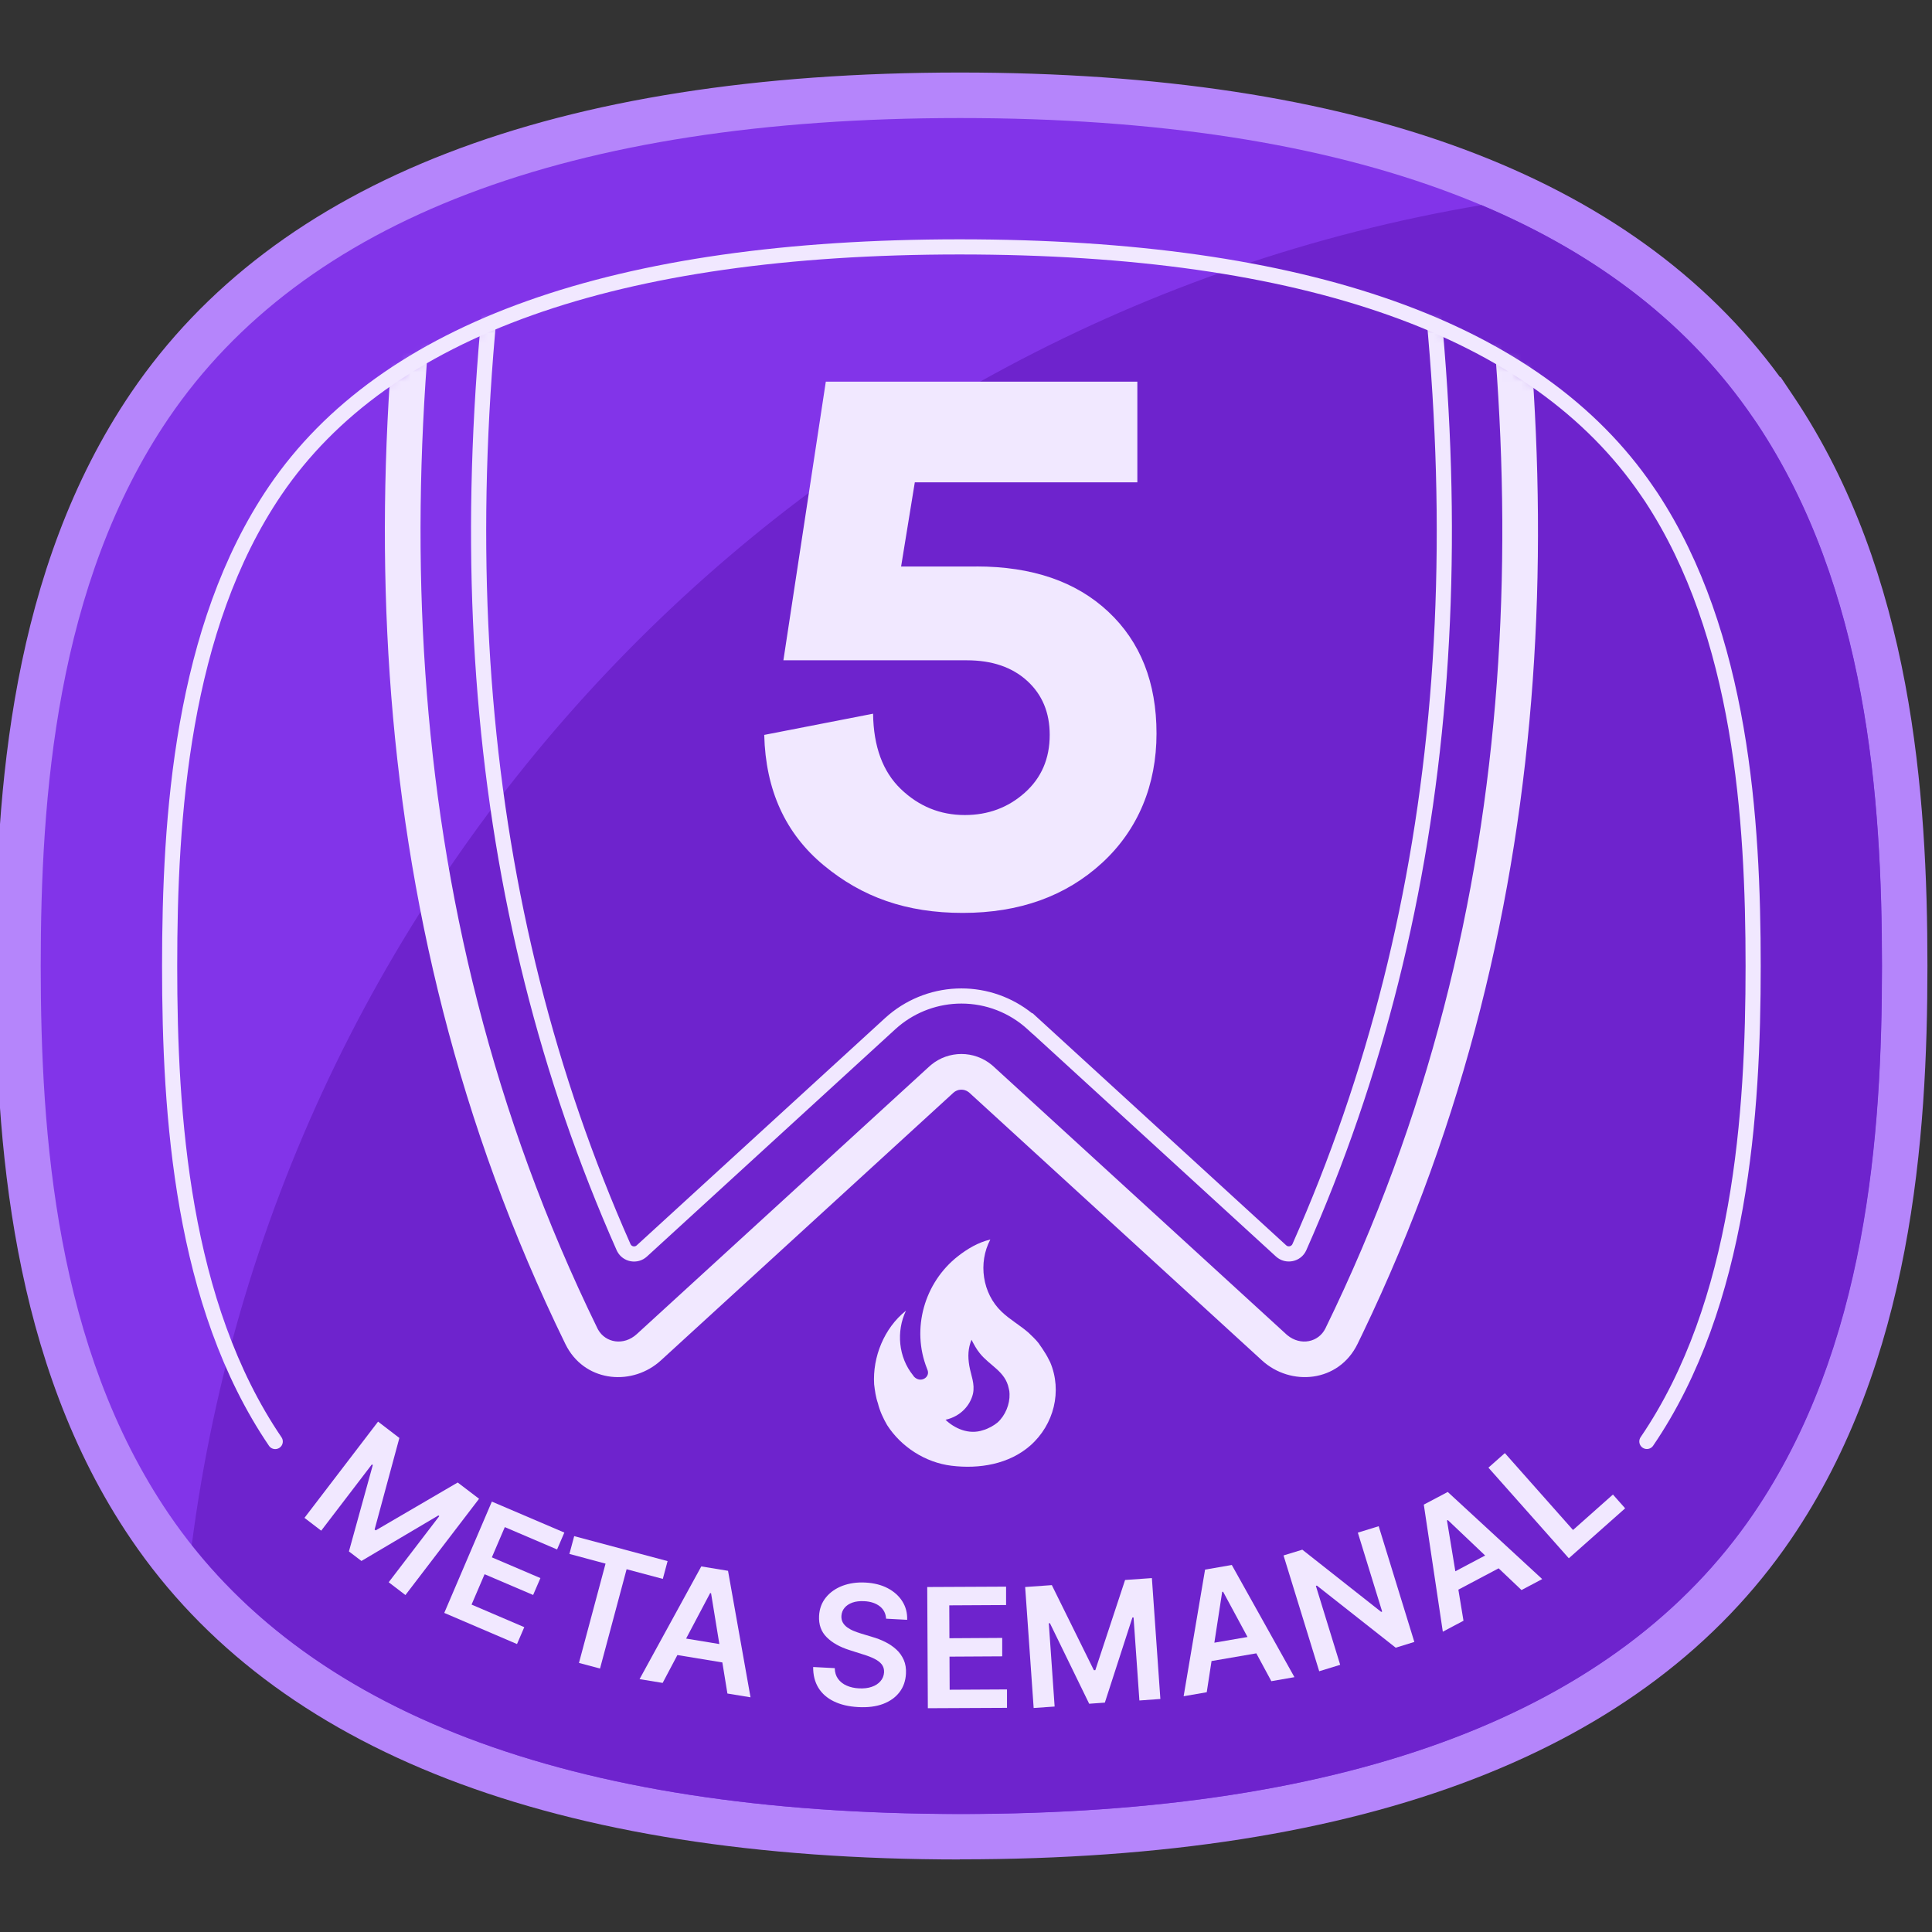
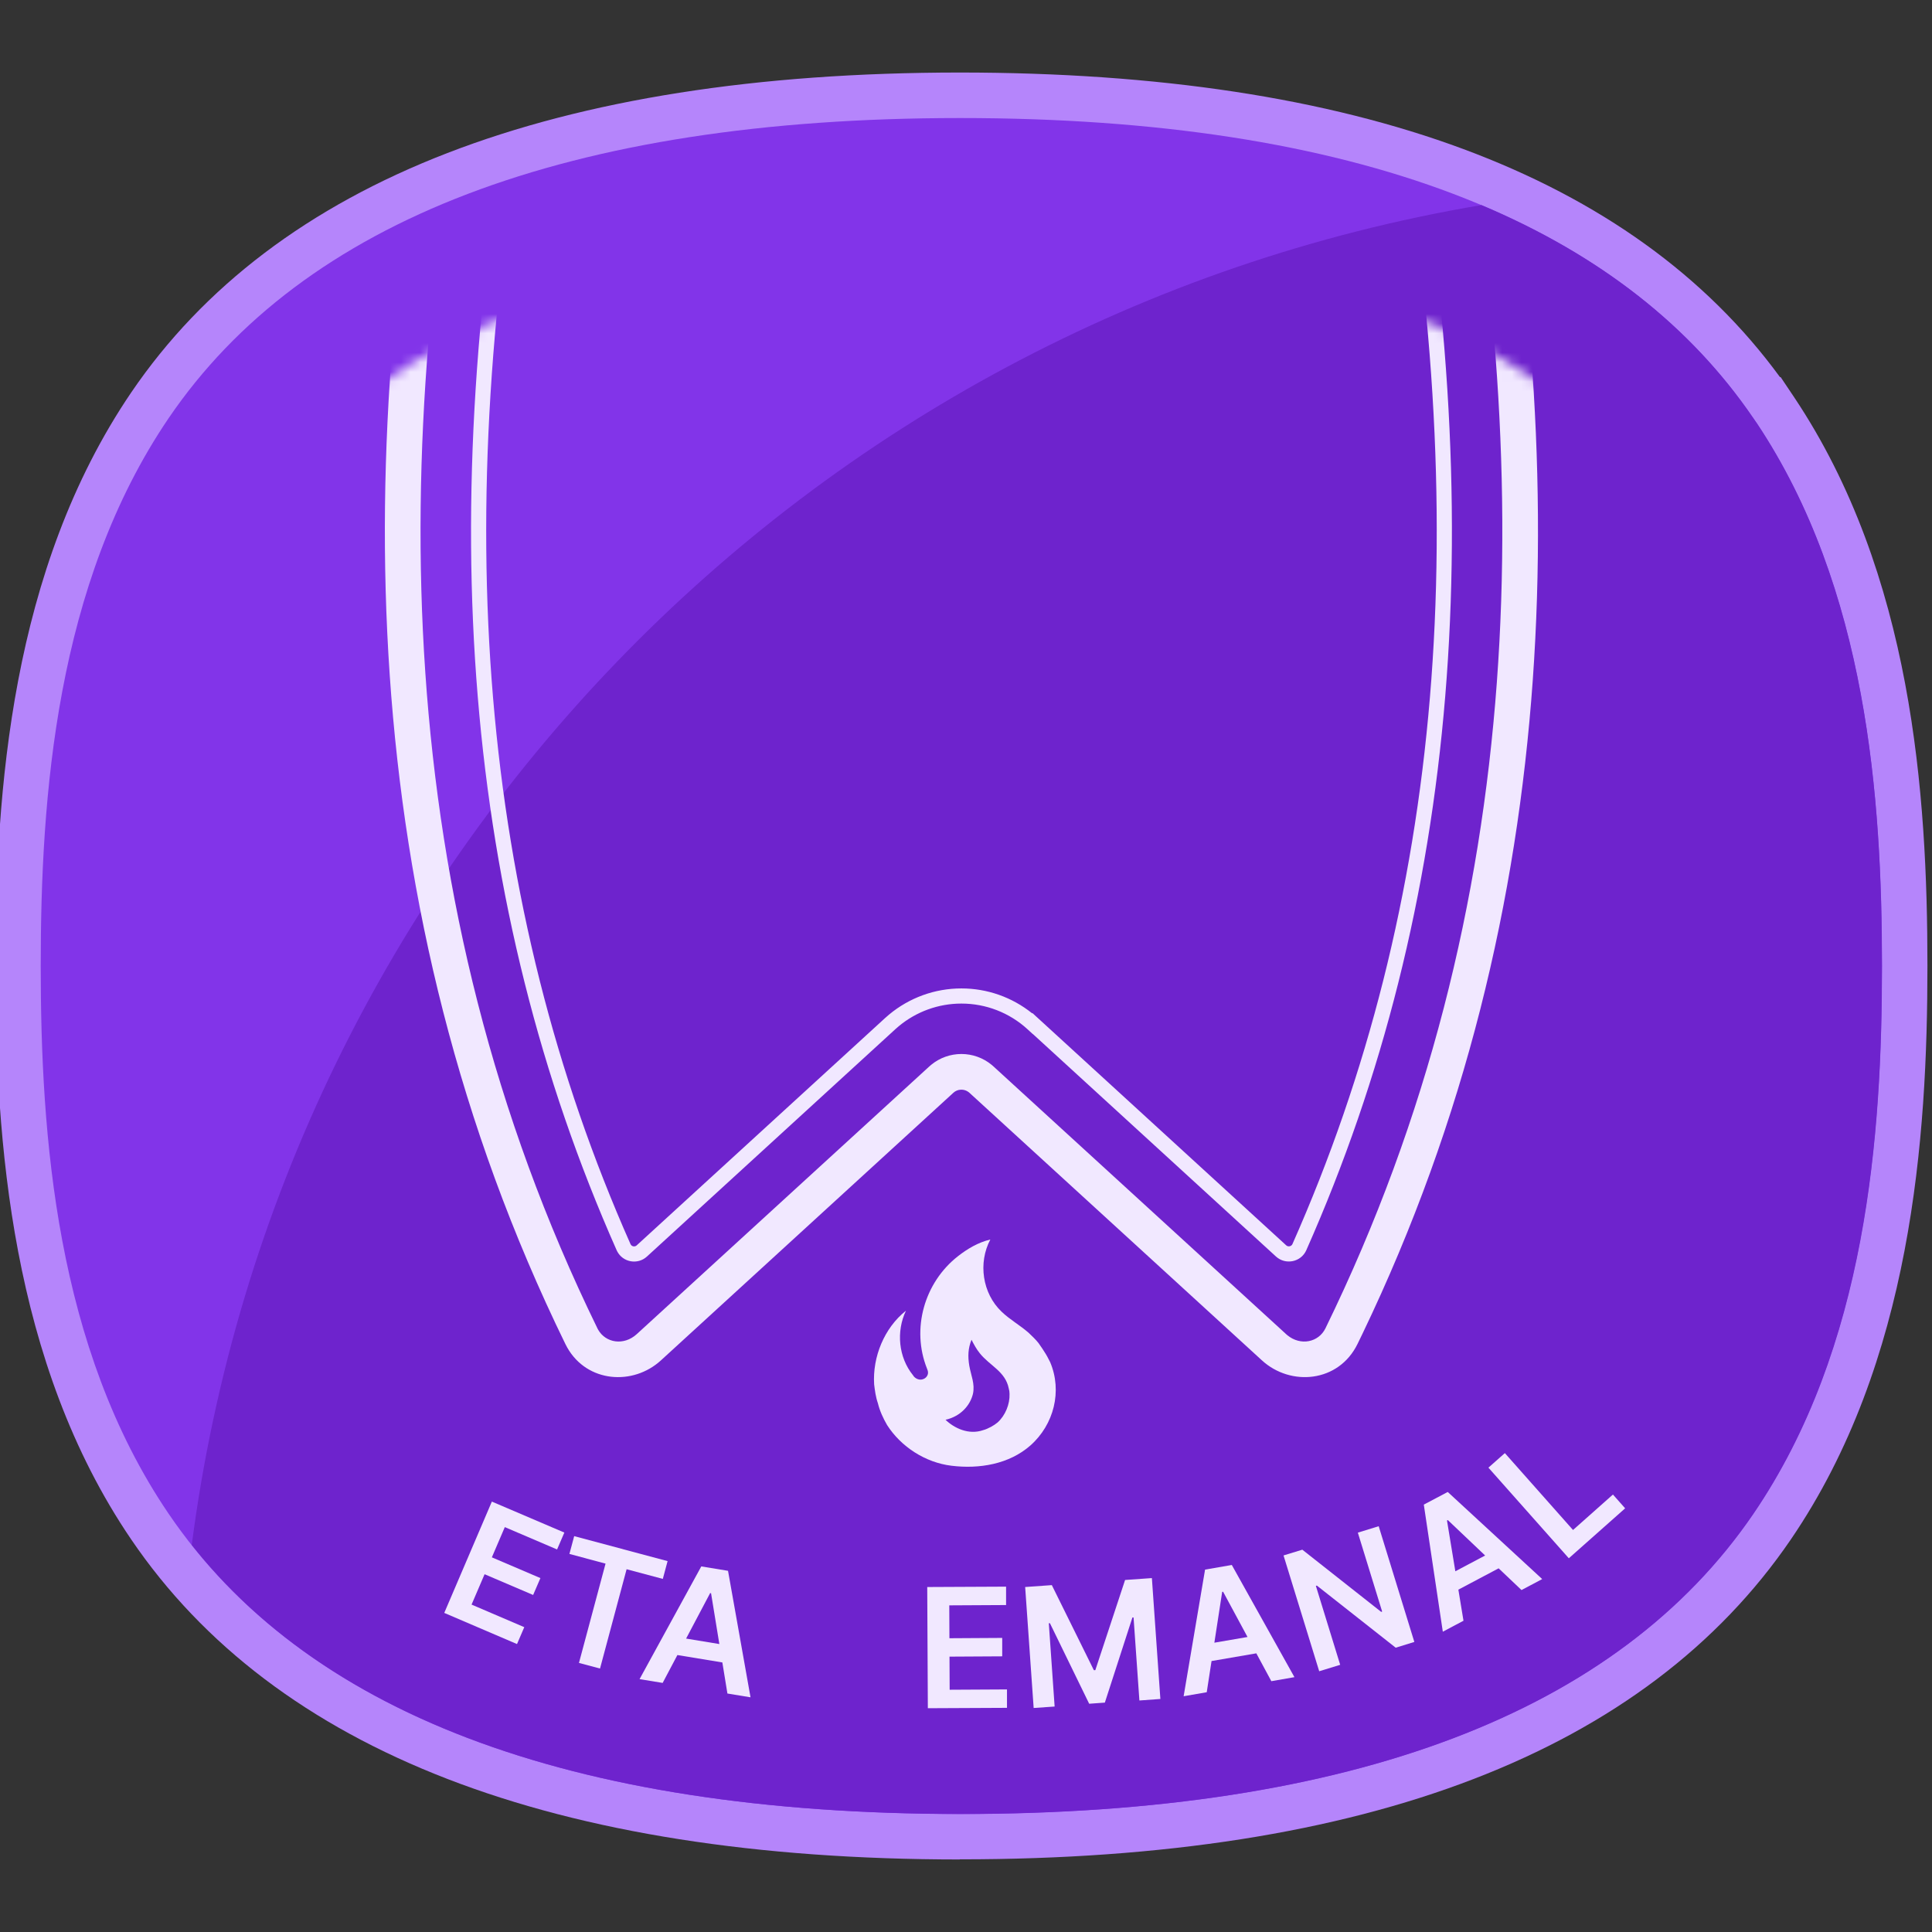
<svg xmlns="http://www.w3.org/2000/svg" width="200" height="200" viewBox="0 0 200 200" fill="none">
  <rect x="0" y="0" width="200" height="200" fill="#333333" stroke="none" />
  <g clip-path="url(#clip0_1708_99)">
    <path d="M99.351 192.492C57.37 192.477 28.507 181.327 13.578 159.356C1.119 141.032 -0.473 118.011 -0.473 100C-0.473 81.989 1.127 58.976 13.578 40.636C28.515 18.665 57.37 7.523 99.343 7.508C140.437 7.508 168.971 18.117 184.261 39.036H184.331L185.735 41.13C197.959 59.423 199.527 82.201 199.527 99.992C199.527 117.783 197.92 141 185.382 159.372C170.382 181.342 141.465 192.477 99.437 192.477H99.359L99.351 192.492Z" fill="#B585FB" />
    <path d="M181.493 43.278L181.814 43.749C193.293 60.92 194.815 82.703 194.815 100C194.815 117.297 193.262 139.471 181.485 156.722C167.504 177.202 140.061 187.78 99.421 187.78H99.343C58.766 187.764 31.377 177.187 17.459 156.706C5.761 139.495 4.216 117.47 4.216 100C4.216 82.53 5.761 60.505 17.459 43.286C31.377 22.821 58.766 12.228 99.335 12.22H99.406C140.045 12.22 167.504 22.798 181.485 43.278H181.493Z" fill="#8234E9" />
    <path d="M194.823 100C194.823 117.454 193.278 139.472 181.501 156.73C167.52 177.202 140.077 187.788 99.437 187.788H99.359C79.074 187.772 62.075 185.122 48.416 179.915C36.231 175.273 26.704 168.593 19.851 159.936C29.017 89.289 83.575 32.999 153.359 21.23C165.623 26.404 175.016 33.775 181.501 43.278L181.822 43.749H181.83C193.301 60.928 194.823 82.711 194.823 100Z" fill="#6E23CD" />
-     <path d="M28.492 149.226C18.8 134.963 17.561 115.431 17.561 100.008C17.561 84.585 18.8 65.053 28.492 50.782C39.869 34.05 63.706 25.566 99.343 25.558C135.137 25.558 159.044 34.05 170.484 50.798L170.939 51.464C180.285 65.696 181.485 84.867 181.485 100.008C181.485 115.149 180.238 134.924 170.484 149.218" stroke="#F1E8FF" stroke-width="1.568" stroke-miterlimit="10" stroke-linecap="round" />
-     <path d="M39.132 147.163L41.343 148.857L38.779 158.337L38.897 158.423L47.381 153.468L49.592 155.153L41.97 165.119L40.237 163.794L45.475 156.949L45.381 156.878L37.415 161.591L36.121 160.603L38.591 151.664L38.497 151.594L33.251 158.455L31.518 157.129L39.14 147.163H39.132Z" fill="#F1E8FF" />
    <path d="M45.985 166.978L50.917 155.444L58.421 158.651L57.668 160.399L52.258 158.086L50.917 161.215L55.943 163.363L55.19 165.111L50.164 162.963L48.816 166.107L54.273 168.444L53.52 170.192L45.977 166.962L45.985 166.978Z" fill="#F1E8FF" />
    <path d="M58.946 160.862L59.44 159.019L69.108 161.607L68.614 163.449L64.866 162.446L62.114 172.725L59.934 172.145L62.686 161.865L58.938 160.862H58.946Z" fill="#F1E8FF" />
    <path d="M68.598 174.215L66.207 173.823L72.597 162.155L75.365 162.61L77.694 175.705L75.302 175.313L73.609 164.931L73.515 164.915L68.598 174.215ZM69.469 169.369L76 170.443L75.702 172.247L69.171 171.173L69.469 169.369Z" fill="#F1E8FF" />
-     <path d="M91.729 167.574C91.698 167.04 91.486 166.609 91.079 166.288C90.671 165.966 90.13 165.786 89.463 165.754C88.993 165.731 88.577 165.778 88.232 165.903C87.887 166.029 87.621 166.209 87.425 166.444C87.229 166.68 87.127 166.954 87.103 167.268C87.087 167.527 87.135 167.754 87.244 167.958C87.354 168.154 87.511 168.326 87.707 168.467C87.911 168.609 88.13 168.734 88.381 168.836C88.632 168.938 88.883 169.024 89.134 169.103L90.294 169.455C90.765 169.589 91.212 169.761 91.635 169.973C92.066 170.185 92.443 170.443 92.78 170.749C93.117 171.055 93.368 171.416 93.556 171.831C93.737 172.247 93.815 172.725 93.784 173.266C93.744 174.003 93.525 174.638 93.117 175.171C92.709 175.705 92.145 176.112 91.424 176.387C90.702 176.661 89.84 176.771 88.836 176.716C87.832 176.661 87.025 176.465 86.327 176.128C85.629 175.791 85.088 175.32 84.719 174.717C84.351 174.113 84.171 173.399 84.178 172.568L86.413 172.686C86.421 173.125 86.538 173.494 86.758 173.799C86.978 174.097 87.276 174.333 87.652 174.497C88.028 174.662 88.452 174.756 88.922 174.779C89.416 174.803 89.855 174.756 90.232 174.623C90.616 174.497 90.914 174.301 91.141 174.042C91.369 173.784 91.494 173.478 91.518 173.117C91.533 172.788 91.447 172.513 91.275 172.294C91.102 172.074 90.843 171.878 90.514 171.714C90.185 171.549 89.8 171.4 89.353 171.267L87.95 170.82C86.931 170.498 86.139 170.051 85.574 169.479C85.002 168.907 84.743 168.169 84.79 167.276C84.829 166.539 85.064 165.903 85.496 165.37C85.927 164.837 86.499 164.437 87.205 164.163C87.919 163.896 88.71 163.779 89.589 163.826C90.475 163.873 91.251 164.069 91.902 164.414C92.553 164.759 93.062 165.213 93.415 165.778C93.768 166.343 93.933 166.978 93.909 167.683L91.721 167.566L91.729 167.574Z" fill="#F1E8FF" />
    <path d="M96.05 176.834L95.987 164.288L104.149 164.249V166.154L98.269 166.186L98.284 169.589L103.749 169.557V171.463L98.292 171.494L98.308 174.921L104.243 174.889V176.795L96.042 176.834H96.05Z" fill="#F1E8FF" />
    <path d="M106.11 164.288L108.885 164.092L113.237 172.898H113.386L116.468 163.559L119.243 163.363L120.121 175.877L117.95 176.034L117.346 167.44H117.228L114.374 176.254L112.751 176.371L108.689 168.036H108.572L109.175 176.661L107.004 176.81L106.125 164.296L106.11 164.288Z" fill="#F1E8FF" />
    <path d="M124.92 175.179L122.529 175.595L124.748 162.485L127.516 162.006L134 173.619L131.609 174.035L126.614 164.774L126.52 164.79L124.92 175.187V175.179ZM124.16 170.318L130.675 169.197L130.989 170.992L124.473 172.113L124.16 170.318Z" fill="#F1E8FF" />
    <path d="M142.719 157.984L146.412 169.973L144.483 170.569L136.321 164.139L136.219 164.171L138.736 172.341L136.564 173.007L132.871 161.019L134.816 160.423L142.978 166.86L143.08 166.829L140.563 158.658L142.727 157.992L142.719 157.984Z" fill="#F1E8FF" />
    <path d="M151.501 167.777L149.36 168.914L147.392 155.757L149.87 154.448L159.648 163.465L157.507 164.602L149.878 157.357L149.792 157.404L151.501 167.785V167.777ZM149.266 163.394L155.116 160.297L155.97 161.912L150.121 165.01L149.266 163.394Z" fill="#F1E8FF" />
    <path d="M162.408 161.316L154.081 151.931L155.782 150.425L162.839 158.384L166.971 154.714L168.234 156.141L162.4 161.316H162.408Z" fill="#F1E8FF" />
    <mask id="mask0_1708_99" style="mask-type:luminance" maskUnits="userSpaceOnUse" x="17" y="25" width="165" height="150">
      <path d="M181.485 100.008C181.485 115.149 180.285 134.32 170.939 148.551L170.484 149.218C159.044 165.966 135.137 174.458 99.343 174.458C63.706 174.45 39.869 165.958 28.492 149.234C18.8 134.963 17.561 115.431 17.561 100.008C17.561 84.585 18.8 65.053 28.492 50.782C39.869 34.057 63.706 25.566 99.343 25.558C135.137 25.558 159.044 34.05 170.484 50.798L170.939 51.464C180.285 65.696 181.485 84.867 181.485 100.008Z" fill="white" />
    </mask>
    <g mask="url(#mask0_1708_99)">
      <path d="M148.552 -3.411C150.886 -3.411 152.923 -1.776 153.389 0.531L153.813 2.663C162.507 47.108 162.333 93.742 141.044 138.066L140.528 139.129C138.574 143.128 133.602 143.544 130.636 140.826L100.355 113.125L100.264 113.049C99.796 112.697 99.132 112.721 98.691 113.123L98.692 113.124L68.418 140.826C65.545 143.459 60.788 143.152 58.718 139.494L58.526 139.129C36.371 93.78 36.483 45.977 45.657 0.532V0.531L45.705 0.318C46.251 -1.876 48.233 -3.411 50.494 -3.411H148.552ZM50.494 0.282C49.895 0.282 49.391 0.701 49.277 1.264C40.197 46.241 40.169 93.141 61.844 137.508L61.916 137.645C62.693 139.019 64.572 139.342 65.923 138.103L65.924 138.102L96.199 110.4L96.2 110.398L96.38 110.242C98.2 108.732 100.846 108.732 102.667 110.242L102.846 110.398L102.847 110.399L133.13 138.101L133.131 138.103L133.263 138.218C134.647 139.357 136.505 138.95 137.21 137.508C158.539 93.834 158.86 47.698 150.189 3.373L149.769 1.264C149.656 0.701 149.151 0.282 148.552 0.282H50.494Z" fill="#F1E8FF" />
      <path d="M145.297 5.477L145.418 6.115C154.364 53.272 151.05 93.735 135.227 129.423L135.226 129.426C134.676 130.656 133.079 130.974 132.093 130.078L132.09 130.076L106.924 107.043L106.917 107.051L106.365 106.545C104.487 104.827 102.056 103.889 99.523 103.889C97.148 103.889 94.858 104.721 93.039 106.234L92.682 106.545L66.971 130.076C66.013 130.956 64.483 130.68 63.89 129.536L63.835 129.423C48.02 93.751 44.698 53.288 53.644 6.115L53.765 5.477H145.297ZM55.066 7.045C46.316 53.705 49.681 93.629 65.269 128.788L65.321 128.874C65.46 129.052 65.733 129.085 65.91 128.921L65.912 128.919L91.623 105.389L92.036 105.029C94.136 103.282 96.781 102.321 99.523 102.321C102.196 102.321 104.772 103.229 106.851 104.901L106.878 104.874L133.15 128.919C133.355 129.103 133.685 129.029 133.793 128.785C149.388 93.611 152.745 53.689 143.995 7.045H55.066Z" fill="#F1E8FF" />
-       <path d="M101.083 58.639C106.847 58.639 111.394 60.199 114.727 63.32C118.059 66.441 119.722 70.643 119.722 75.936C119.722 81.229 117.84 85.878 114.084 89.328C110.328 92.778 105.521 94.504 99.664 94.504C93.807 94.504 89.244 92.865 85.276 89.579C81.308 86.294 79.254 81.793 79.113 76.077L90.38 73.882C90.428 77.285 91.384 79.88 93.25 81.676C95.117 83.471 97.328 84.373 99.876 84.373C102.283 84.373 104.353 83.605 106.078 82.068C107.803 80.531 108.666 78.539 108.666 76.077C108.666 73.764 107.889 71.898 106.329 70.479C104.769 69.059 102.691 68.354 100.088 68.354H81.097L85.488 39.507H117.738V49.928H94.701L93.282 58.647H101.076L101.083 58.639Z" fill="#F1E8FF" />
    </g>
    <path d="M107.504 139.03C107.195 138.638 106.819 138.298 106.47 137.958C105.569 137.174 104.548 136.612 103.688 135.789C101.685 133.881 101.242 130.731 102.518 128.314C101.242 128.614 100.126 129.294 99.172 130.039C95.691 132.757 94.32 137.553 95.96 141.67C96.014 141.8 96.068 141.931 96.068 142.101C96.068 142.389 95.866 142.65 95.597 142.755C95.288 142.885 94.966 142.807 94.71 142.598C94.634 142.536 94.57 142.46 94.522 142.376C93.004 140.507 92.762 137.828 93.783 135.684C91.539 137.462 90.316 140.467 90.49 143.303C90.571 143.957 90.652 144.61 90.88 145.264C91.068 146.048 91.431 146.832 91.834 147.525C93.286 149.785 95.799 151.406 98.5 151.733C101.376 152.086 104.454 151.576 106.658 149.642C109.117 147.472 109.977 143.996 108.714 141.016L108.539 140.677C108.257 140.075 107.504 139.03 107.504 139.03ZM103.258 147.263C102.881 147.577 102.263 147.917 101.779 148.047C100.274 148.57 98.769 147.838 97.882 146.976C99.481 146.61 100.435 145.46 100.718 144.297C100.946 143.251 100.516 142.389 100.341 141.382C100.18 140.415 100.207 139.592 100.57 138.69C100.825 139.187 101.094 139.683 101.416 140.075C102.451 141.382 104.077 141.957 104.427 143.735C104.481 143.918 104.507 144.101 104.507 144.297C104.548 145.368 104.064 146.544 103.258 147.263Z" fill="#F1E8FF" />
  </g>
  <defs>
    <clipPath id="clip0_1708_99">
      <rect width="200" height="200" fill="white" />
    </clipPath>
  </defs>
</svg>